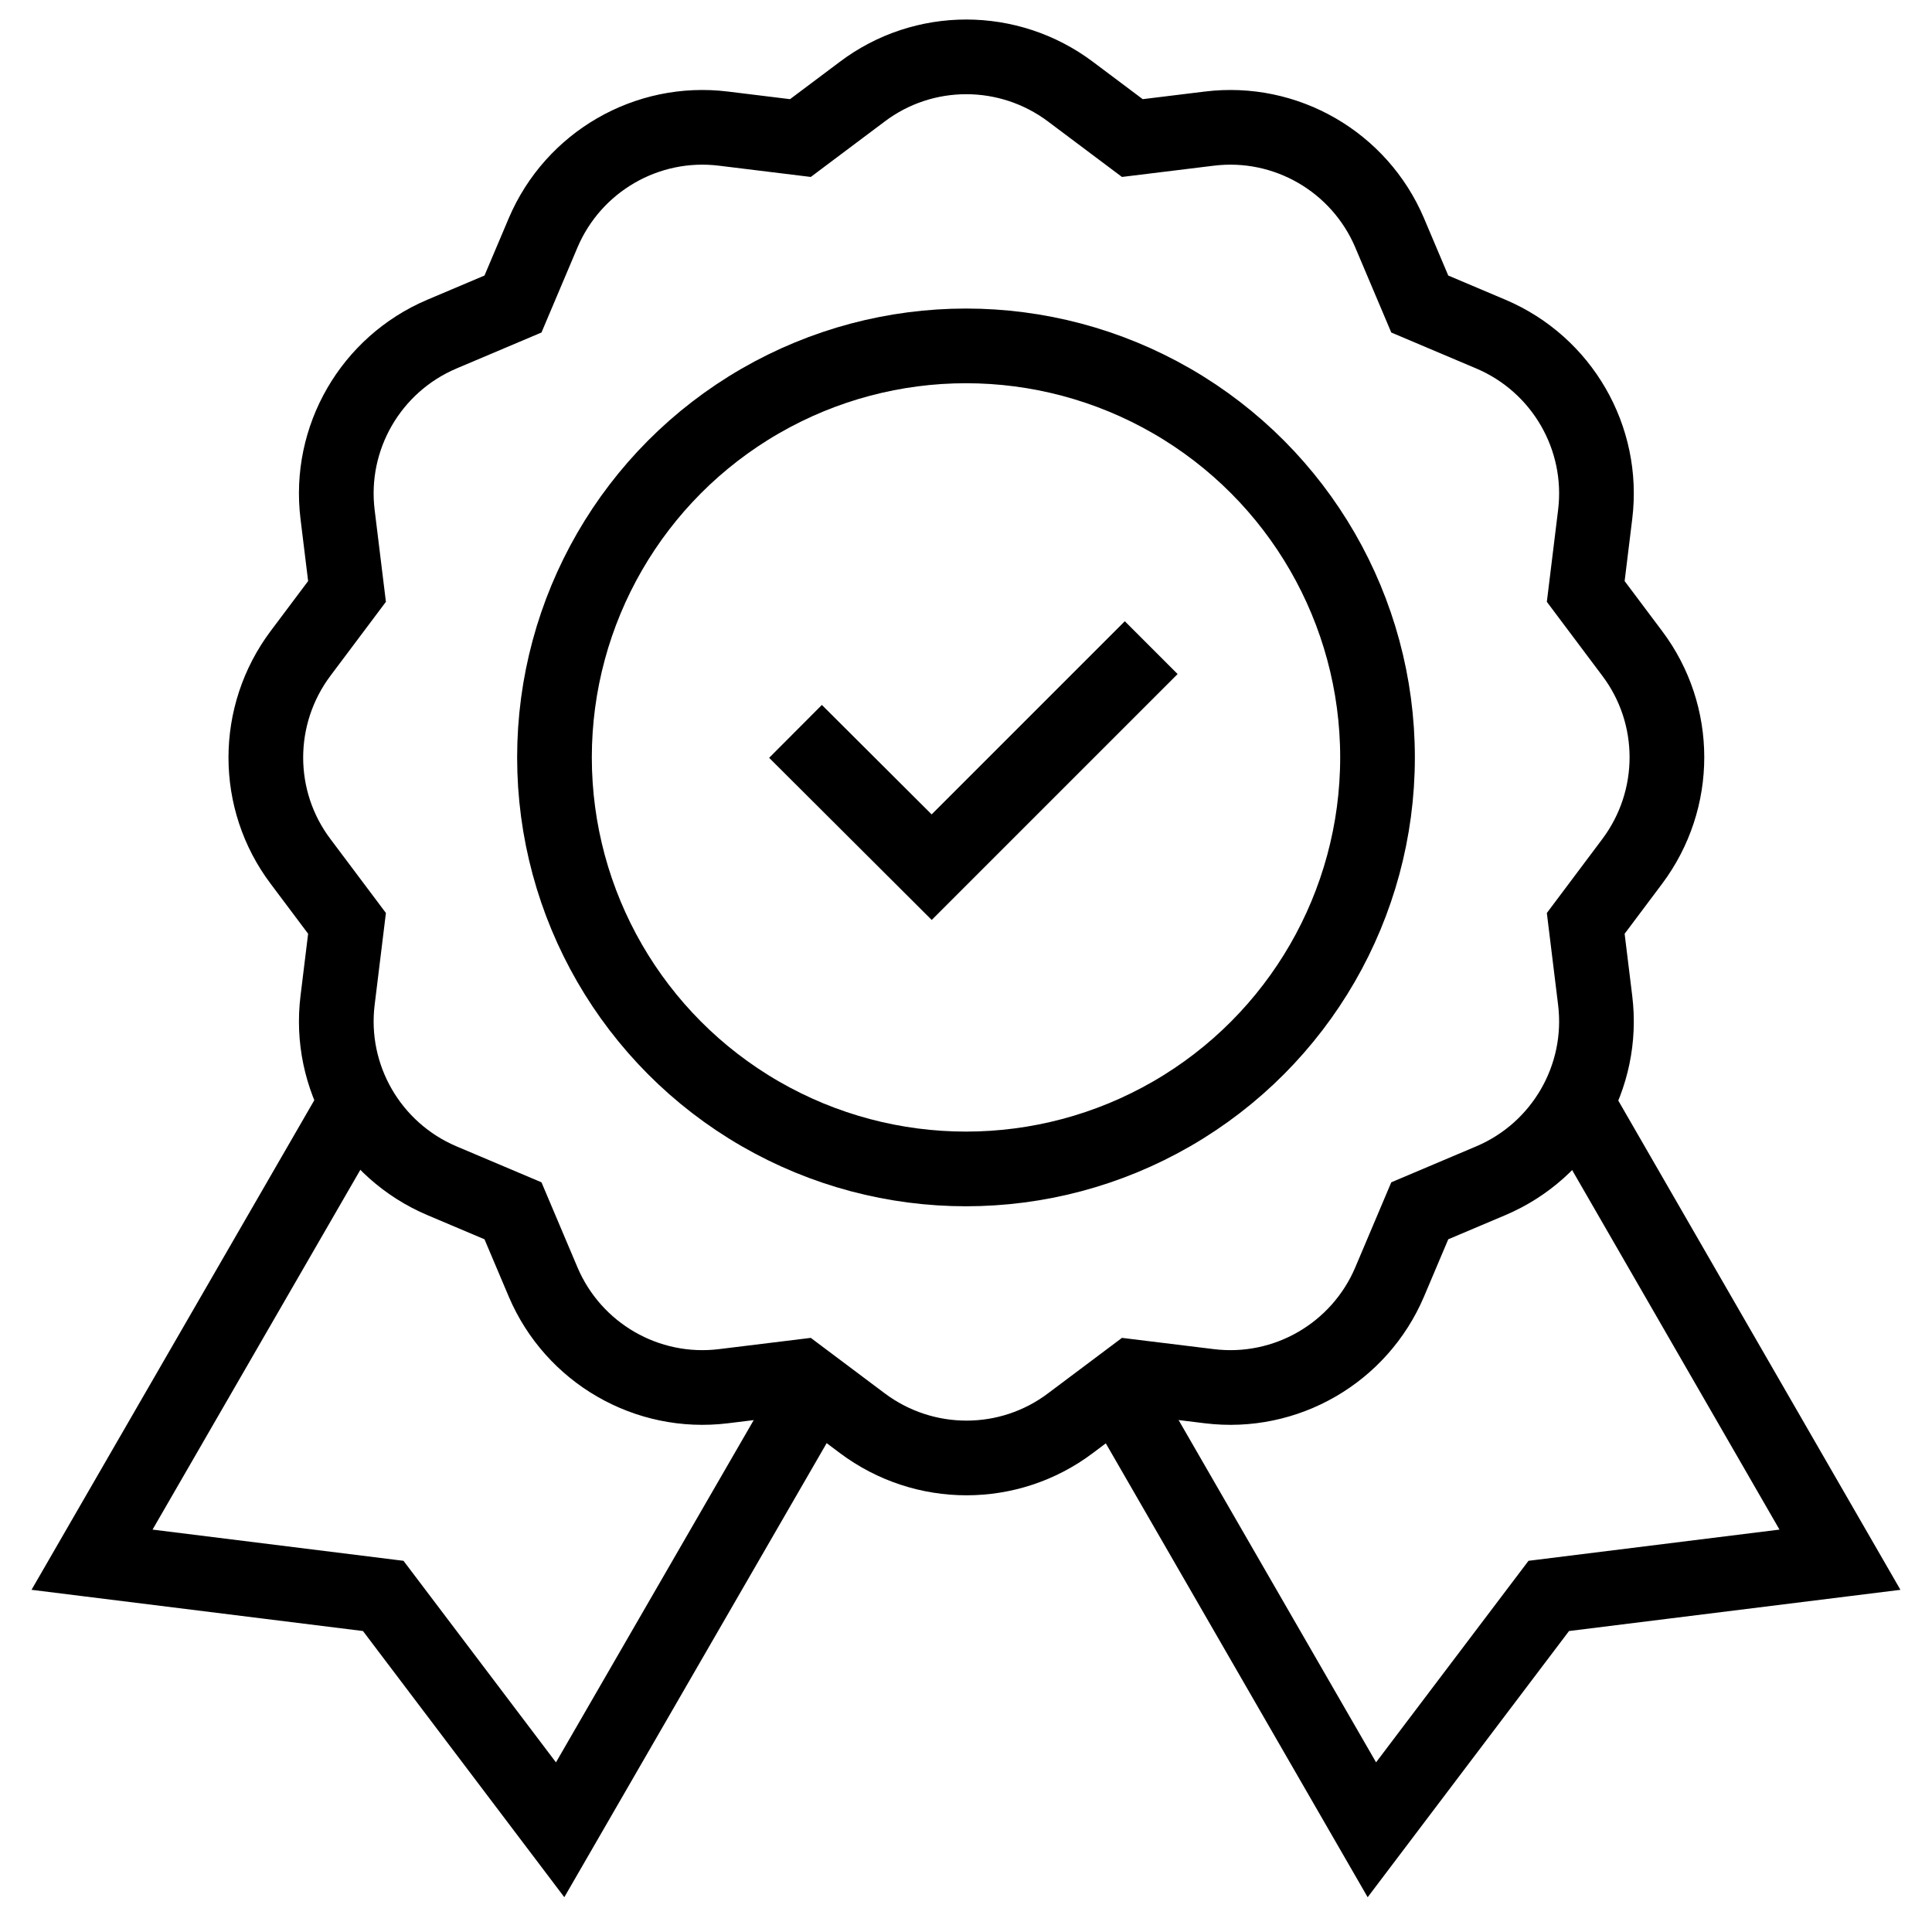
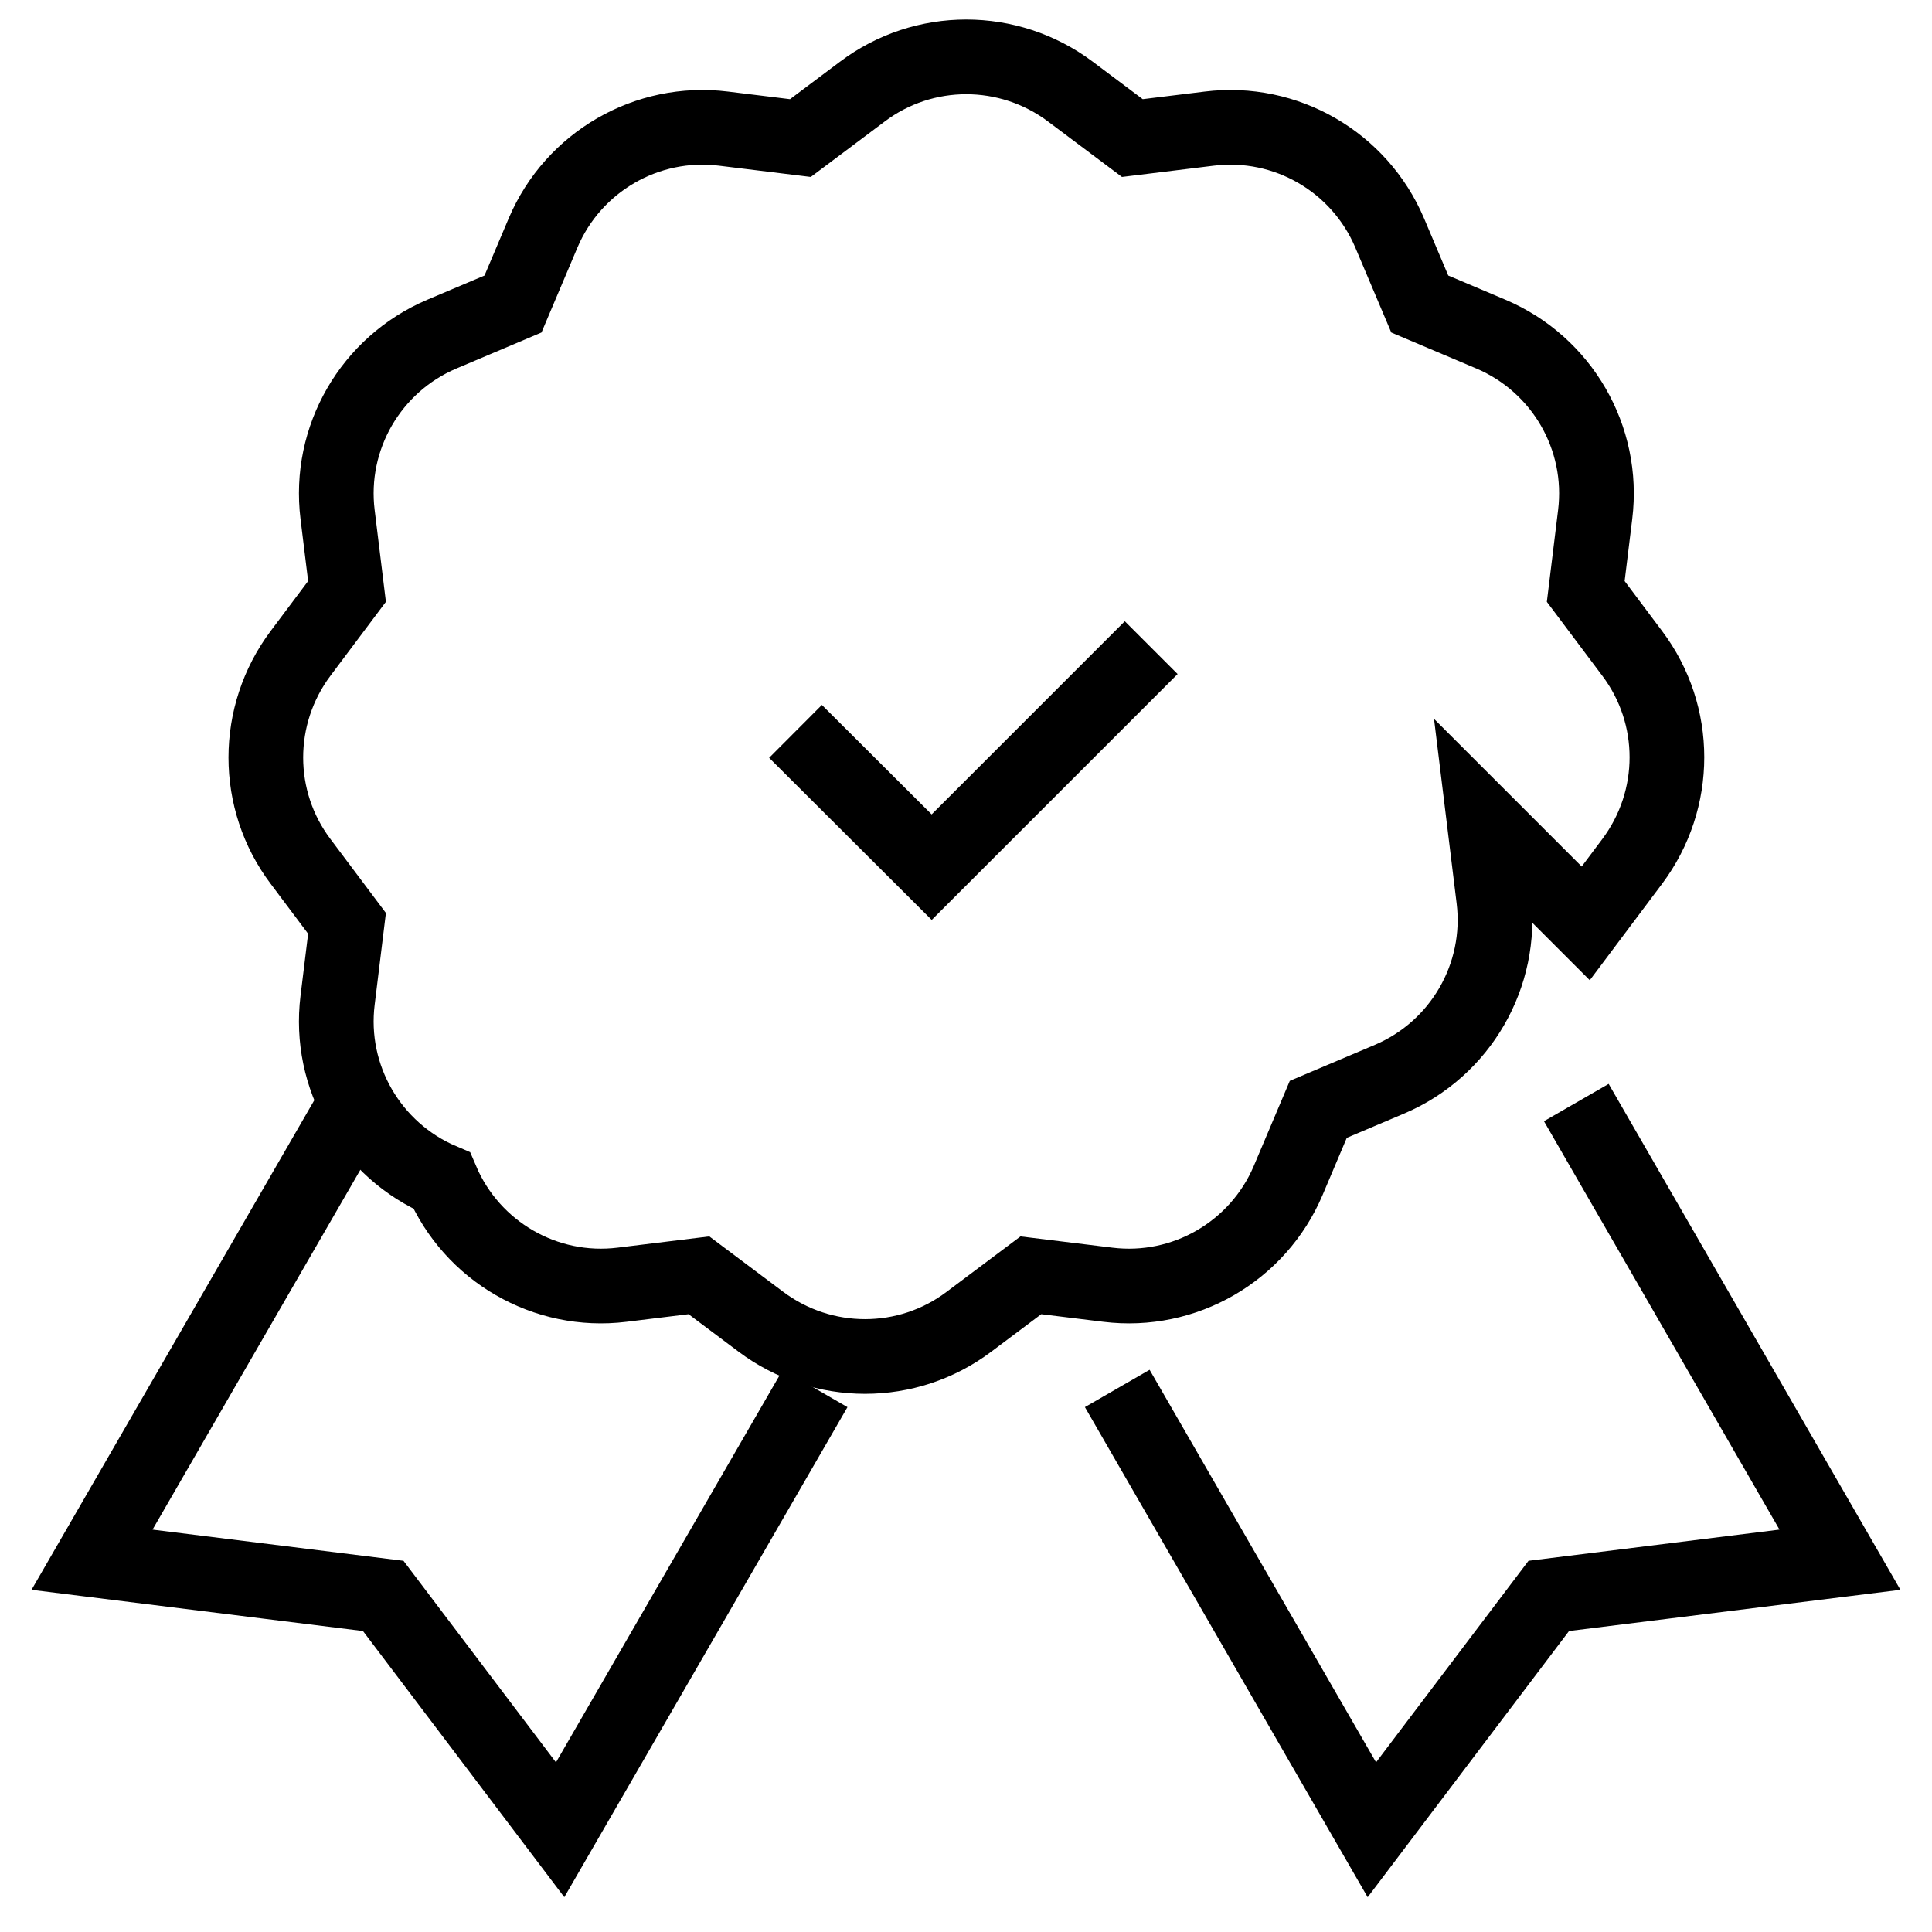
<svg xmlns="http://www.w3.org/2000/svg" id="Capa_1" version="1.1" viewBox="0 0 512.2 512.2">
  <defs>
    <style>
      .st0 {
        fill: none;
        stroke: #000;
        stroke-miterlimit: 10;
        stroke-width: 19.8px;
      }
    </style>
  </defs>
-   <path class="st0" d="M420.4,244.8l12.3-16.4c12.3-16.4,12.3-38.9,0-55.2l-12.3-16.4,2.5-20.4c2.5-20.3-8.8-39.8-27.6-47.8l-18.9-8-8-18.9c-8-18.8-27.5-30.1-47.8-27.6l-20.4,2.5-16.4-12.3c-16.4-12.3-38.9-12.3-55.2,0l-16.4,12.3-20.4-2.5c-20.3-2.5-39.8,8.8-47.8,27.6l-8,18.9-18.9,8c-18.8,8-30.1,27.5-27.6,47.8l2.5,20.4-12.3,16.4c-12.3,16.4-12.3,38.9,0,55.2l12.3,16.4-2.5,20.4c-2.5,20.3,8.8,39.8,27.6,47.8l18.9,8,8,18.9c8,18.8,27.5,30.1,47.8,27.6l20.4-2.5,16.4,12.3c16.4,12.3,38.9,12.3,55.2,0l16.4-12.3,20.4,2.5c20.3,2.5,39.8-8.8,47.8-27.6l8-18.9,18.9-8c18.8-8,30.1-27.5,27.6-47.8l-2.5-20.4Z" />
+   <path class="st0" d="M420.4,244.8l12.3-16.4c12.3-16.4,12.3-38.9,0-55.2l-12.3-16.4,2.5-20.4c2.5-20.3-8.8-39.8-27.6-47.8l-18.9-8-8-18.9c-8-18.8-27.5-30.1-47.8-27.6l-20.4,2.5-16.4-12.3c-16.4-12.3-38.9-12.3-55.2,0l-16.4,12.3-20.4-2.5c-20.3-2.5-39.8,8.8-47.8,27.6l-8,18.9-18.9,8c-18.8,8-30.1,27.5-27.6,47.8l2.5,20.4-12.3,16.4c-12.3,16.4-12.3,38.9,0,55.2l12.3,16.4-2.5,20.4c-2.5,20.3,8.8,39.8,27.6,47.8c8,18.8,27.5,30.1,47.8,27.6l20.4-2.5,16.4,12.3c16.4,12.3,38.9,12.3,55.2,0l16.4-12.3,20.4,2.5c20.3,2.5,39.8-8.8,47.8-27.6l8-18.9,18.9-8c18.8-8,30.1-27.5,27.6-47.8l-2.5-20.4Z" />
  <polyline class="st0" points="210.9 193.9 247 229.9 305.2 171.7" />
-   <circle class="st0" cx="256.1" cy="200.8" r="109.1" />
  <polyline class="st0" points="417.9 292.3 487.8 413.5 410.6 423.1 363.7 485.1 296.2 368.1" />
  <polyline class="st0" points="94.4 292.3 24.4 413.5 101.6 423.1 148.5 485.1 216.1 368.1" />
</svg>